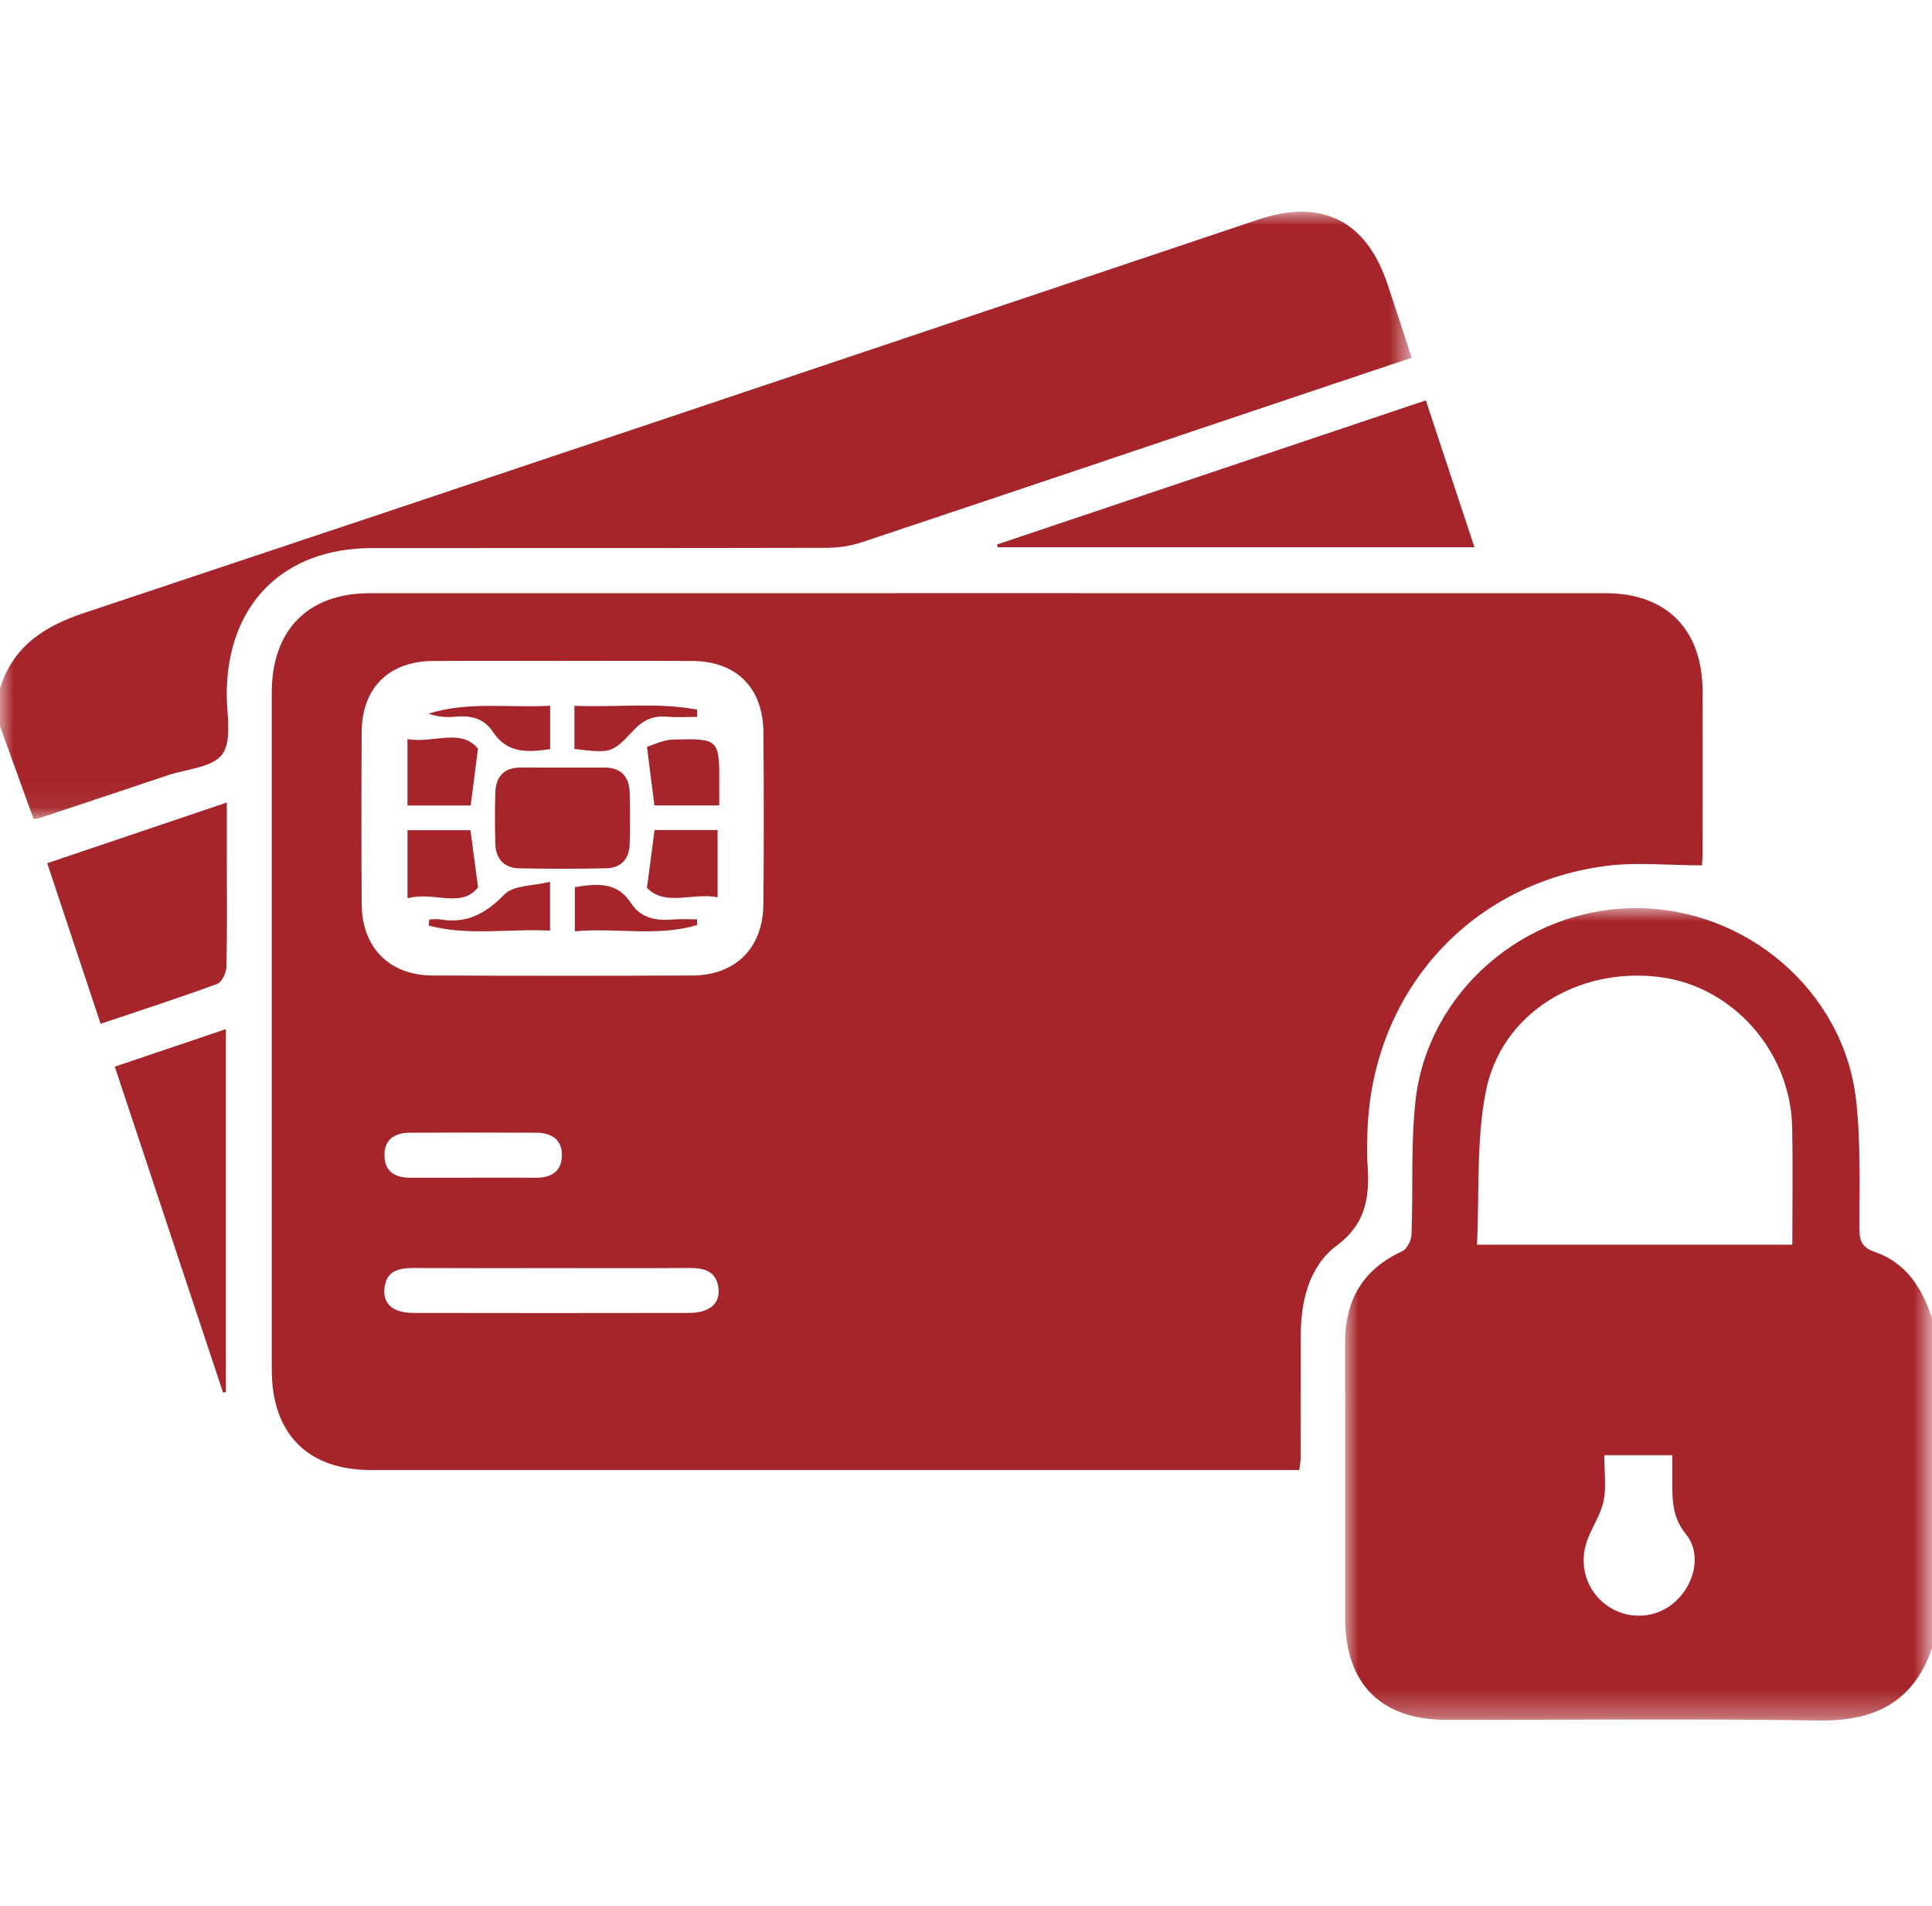
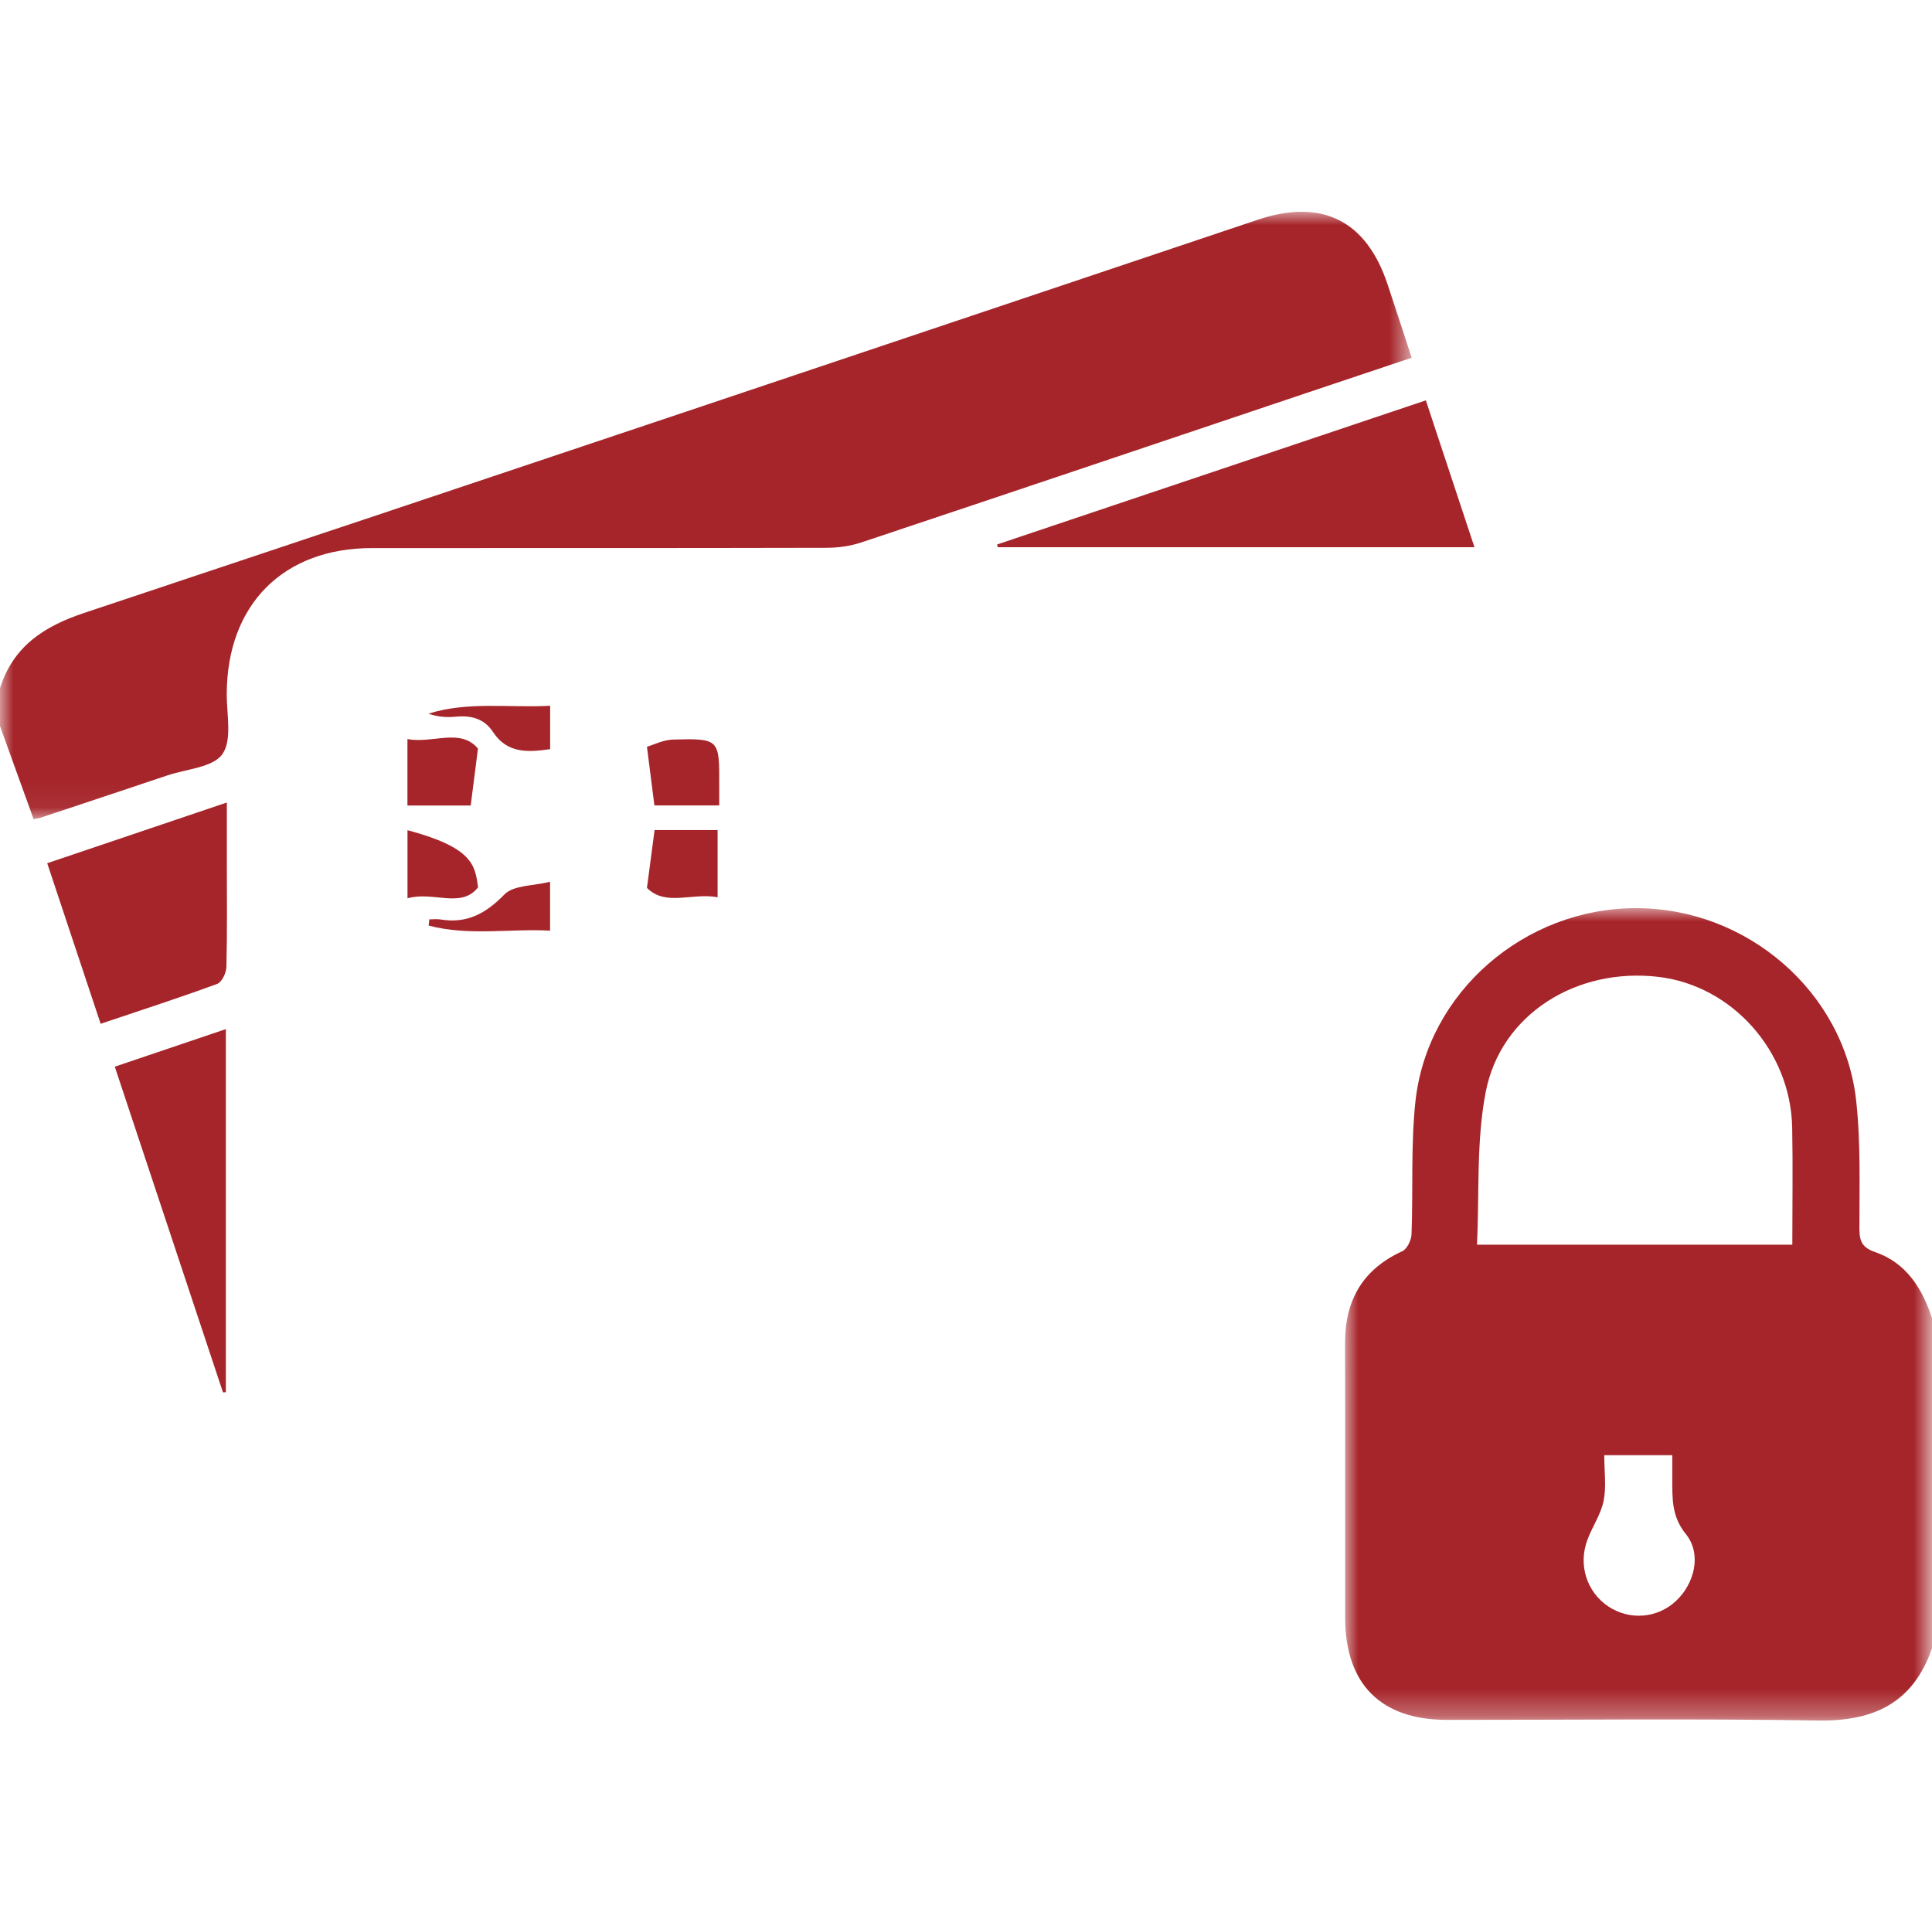
<svg xmlns="http://www.w3.org/2000/svg" xmlns:xlink="http://www.w3.org/1999/xlink" width="73px" height="72px" viewBox="0 0 73 72" version="1.1">
  <title>pagos</title>
  <defs>
    <polygon id="path-1" points="0 0 22.177 0 22.177 30.691 0 30.691" />
    <polygon id="path-3" points="0 0 53.34 0 53.34 22.944 0 22.944" />
  </defs>
  <g id="pagos" stroke="none" stroke-width="1" fill="none" fill-rule="evenodd">
    <g id="Group-37" transform="translate(0, 8)">
      <g id="Group-3" transform="translate(50.823, 26.309)">
        <mask id="mask-2" fill="white">
          <use xlink:href="#path-1" />
        </mask>
        <g id="Clip-2" />
        <path d="M9.794,20.667 C9.794,21.302 9.877,21.865 9.77,22.389 C9.667,22.898 9.347,23.359 9.16,23.855 C8.799,24.807 9.129,25.834 9.945,26.38 C10.748,26.917 11.805,26.832 12.505,26.173 C13.218,25.501 13.478,24.389 12.877,23.648 C12.341,22.988 12.365,22.315 12.364,21.588 L12.364,20.667 L9.794,20.667 Z M16.899,12.715 C16.899,11.188 16.923,9.735 16.894,8.282 C16.835,5.399 14.626,2.927 11.844,2.597 C8.753,2.23 5.886,4.001 5.315,6.943 C4.953,8.805 5.079,10.764 4.984,12.715 L16.899,12.715 Z M22.177,27.961 C21.466,30.02 19.984,30.724 17.881,30.69 C13.203,30.616 8.523,30.669 3.843,30.666 C1.356,30.665 0.008,29.317 0.004,26.821 C-0.002,23.357 0.009,19.894 2.49308901e-16,16.431 C-0.004,14.81 0.667,13.646 2.16,12.962 C2.341,12.879 2.503,12.547 2.511,12.323 C2.575,10.655 2.48,8.972 2.657,7.317 C3.099,3.175 6.784,-0.002 10.998,-1.69639629e-16 C15.185,0.002 18.857,3.156 19.311,7.266 C19.489,8.872 19.431,10.507 19.435,12.129 C19.437,12.607 19.557,12.83 20.03,12.994 C21.204,13.4 21.803,14.359 22.177,15.488 L22.177,27.961 Z" id="Fill-1" fill="#A6252A" mask="url(#mask-2)" />
      </g>
      <g id="Group-6">
        <mask id="mask-4" fill="white">
          <use xlink:href="#path-3" />
        </mask>
        <g id="Clip-5" />
        <path d="M0,17.998 C0.502,16.416 1.658,15.663 3.183,15.155 C17.974,10.23 32.749,5.259 47.529,0.3 C49.939,-0.509 51.621,0.324 52.425,2.731 C52.726,3.632 53.019,4.536 53.34,5.515 C51.992,5.966 50.672,6.407 49.352,6.851 C43.753,8.733 38.156,10.621 32.553,12.49 C32.135,12.629 31.674,12.695 31.232,12.696 C25.507,12.71 19.781,12.704 14.055,12.706 C10.702,12.706 8.584,14.838 8.567,18.205 C8.563,18.985 8.779,19.955 8.404,20.488 C8.047,20.995 7.05,21.051 6.331,21.292 C4.734,21.83 3.135,22.36 1.536,22.891 C1.471,22.913 1.4,22.918 1.269,22.944 C0.847,21.774 0.423,20.603 0,19.432 L0,17.998 Z" id="Fill-4" fill="#A6252A" mask="url(#mask-4)" />
      </g>
-       <path d="M17.842,36.492 C18.65,36.492 19.457,36.489 20.264,36.493 C20.818,36.496 21.212,36.261 21.232,35.681 C21.253,35.055 20.841,34.796 20.263,34.793 C18.672,34.787 17.081,34.786 15.49,34.793 C14.913,34.796 14.505,35.046 14.528,35.682 C14.548,36.275 14.941,36.494 15.492,36.493 C16.275,36.49 17.059,36.492 17.842,36.492 M20.834,39.908 C19.102,39.908 17.369,39.913 15.636,39.904 C15.057,39.901 14.575,40.014 14.523,40.709 C14.48,41.282 14.868,41.601 15.634,41.602 C19.099,41.609 22.565,41.609 26.03,41.602 C26.783,41.601 27.199,41.267 27.151,40.71 C27.091,40.028 26.619,39.899 26.032,39.903 C24.3,39.915 22.567,39.907 20.834,39.908 M21.261,16.969 C19.624,16.969 17.987,16.96 16.349,16.972 C14.696,16.984 13.677,17.992 13.666,19.64 C13.653,21.811 13.654,23.982 13.666,26.154 C13.676,27.792 14.706,28.845 16.335,28.853 C19.609,28.869 22.884,28.868 26.159,28.854 C27.794,28.846 28.828,27.814 28.844,26.168 C28.866,23.997 28.864,21.825 28.845,19.654 C28.83,17.985 27.823,16.985 26.173,16.972 C24.536,16.96 22.899,16.969 21.261,16.969 M64.307,24.693 C63.06,24.693 61.846,24.561 60.669,24.716 C55.445,25.403 51.777,29.592 51.665,34.892 C51.658,35.227 51.643,35.563 51.667,35.896 C51.753,37.125 51.678,38.183 50.508,39.057 C49.469,39.832 49.147,41.143 49.149,42.468 C49.15,43.998 49.149,45.527 49.145,47.056 C49.145,47.193 49.117,47.331 49.094,47.537 L48.299,47.537 C36.871,47.537 25.442,47.537 14.013,47.536 C11.624,47.536 10.27,46.166 10.269,43.752 C10.268,35.222 10.267,26.693 10.269,18.164 C10.27,15.8 11.637,14.411 13.974,14.411 C29.538,14.408 45.101,14.408 60.664,14.411 C62.972,14.411 64.325,15.782 64.332,18.115 C64.338,20.146 64.335,22.176 64.332,24.207 C64.332,24.418 64.311,24.628 64.307,24.693" id="Fill-7" fill="#A6252A" />
      <path d="M55.712,12.673 L37.701,12.673 C37.692,12.639 37.683,12.605 37.674,12.57 C43.051,10.763 48.428,8.955 53.875,7.125 C54.49,8.983 55.092,10.803 55.712,12.673" id="Fill-9" fill="#A6252A" />
      <path d="M3.803,30.678 C3.123,28.635 2.47,26.673 1.784,24.612 C4.028,23.854 6.24,23.106 8.571,22.318 L8.571,24.517 C8.571,25.855 8.588,27.193 8.555,28.53 C8.55,28.753 8.382,29.107 8.206,29.171 C6.785,29.693 5.344,30.159 3.803,30.678" id="Fill-11" fill="#A6252A" />
      <path d="M8.426,44.606 C7.071,40.526 5.715,36.446 4.337,32.298 C5.763,31.816 7.12,31.357 8.534,30.879 L8.534,44.597 C8.498,44.6 8.462,44.603 8.426,44.606" id="Fill-13" fill="#A6252A" />
-       <path d="M21.239,20.999 C21.761,20.999 22.283,21.003 22.805,20.998 C23.449,20.991 23.778,21.319 23.793,21.953 C23.809,22.596 23.809,23.241 23.793,23.885 C23.778,24.45 23.468,24.79 22.908,24.803 C21.817,24.827 20.725,24.824 19.634,24.806 C19.033,24.796 18.726,24.44 18.714,23.846 C18.701,23.202 18.692,22.557 18.718,21.914 C18.742,21.323 19.06,20.995 19.673,20.998 C20.195,21.001 20.717,20.999 21.239,20.999" id="Fill-19" fill="#A6252A" />
      <path d="M24.445,20.212 C24.689,20.141 25.063,19.949 25.441,19.939 C27.184,19.896 27.185,19.915 27.176,21.692 C27.175,21.924 27.176,22.156 27.176,22.428 L24.726,22.428 C24.641,21.758 24.56,21.119 24.445,20.212" id="Fill-21" fill="#A6252A" />
      <path d="M24.445,25.545 C24.559,24.679 24.644,24.036 24.733,23.358 L27.114,23.358 L27.114,25.898 C26.161,25.715 25.153,26.256 24.445,25.545" id="Fill-23" fill="#A6252A" />
-       <path d="M15.397,25.937 L15.397,23.364 L17.776,23.364 C17.863,24.022 17.951,24.683 18.063,25.523 C17.428,26.337 16.381,25.66 15.397,25.937" id="Fill-25" fill="#A6252A" />
+       <path d="M15.397,25.937 L15.397,23.364 C17.863,24.022 17.951,24.683 18.063,25.523 C17.428,26.337 16.381,25.66 15.397,25.937" id="Fill-25" fill="#A6252A" />
      <path d="M17.785,22.433 L15.395,22.433 L15.395,19.921 C16.36,20.102 17.396,19.489 18.06,20.282 C17.956,21.097 17.874,21.735 17.785,22.433" id="Fill-27" fill="#A6252A" />
-       <path d="M26.342,26.945 C24.843,27.4 23.292,27.04 21.721,27.184 L21.721,25.516 C22.507,25.391 23.298,25.285 23.837,26.11 C24.233,26.716 24.81,26.79 25.453,26.737 C25.746,26.713 26.043,26.733 26.338,26.733 C26.339,26.803 26.341,26.874 26.342,26.945" id="Fill-29" fill="#A6252A" />
      <path d="M16.221,26.733 C16.361,26.733 16.505,26.713 16.642,26.736 C17.638,26.902 18.353,26.517 19.059,25.792 C19.403,25.438 20.142,25.473 20.784,25.312 L20.784,27.159 C19.258,27.076 17.711,27.367 16.197,26.968 C16.205,26.89 16.213,26.811 16.221,26.733" id="Fill-31" fill="#A6252A" />
-       <path d="M21.704,20.297 L21.704,18.663 C23.269,18.733 24.813,18.524 26.338,18.807 L26.341,19.083 C25.963,19.083 25.582,19.109 25.207,19.077 C24.695,19.032 24.316,19.189 23.954,19.575 C23.113,20.472 23.093,20.453 21.704,20.297" id="Fill-33" fill="#A6252A" />
      <path d="M20.787,18.663 L20.787,20.302 C19.941,20.426 19.164,20.469 18.628,19.654 C18.289,19.138 17.79,19.021 17.208,19.077 C16.871,19.109 16.529,19.083 16.19,18.961 C17.696,18.49 19.228,18.749 20.787,18.663" id="Fill-35" fill="#A6252A" />
    </g>
  </g>
</svg>